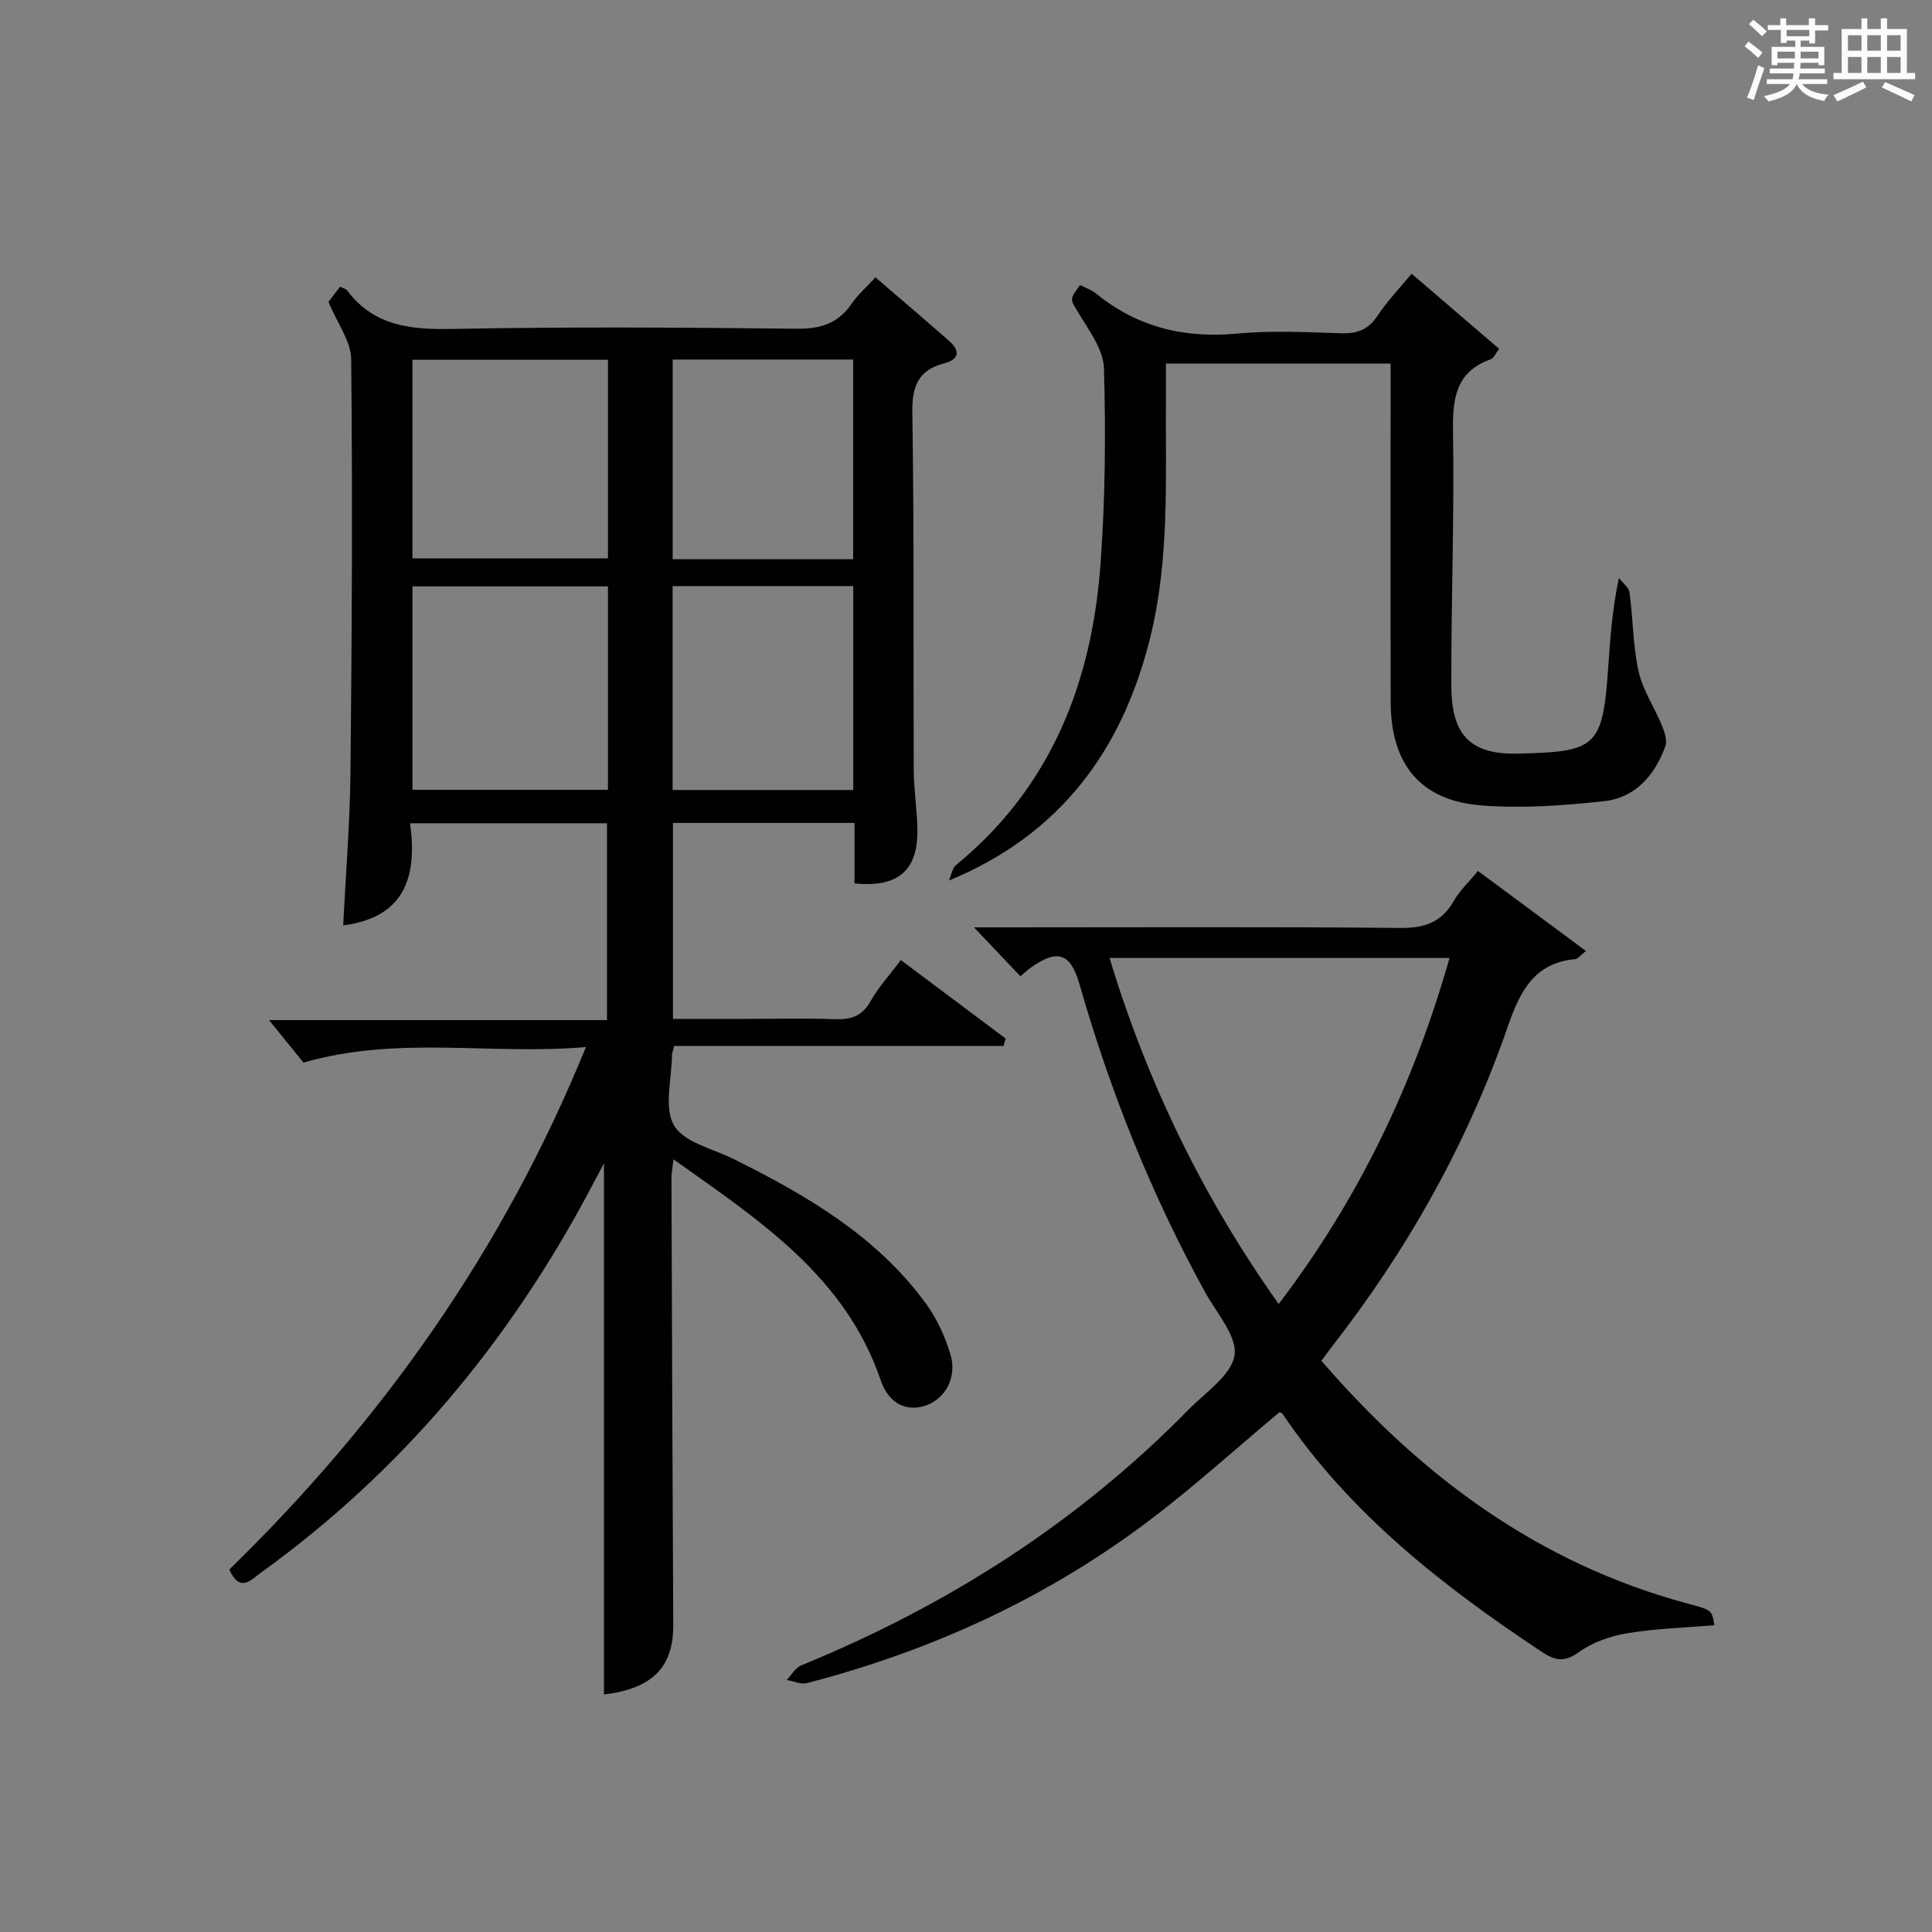
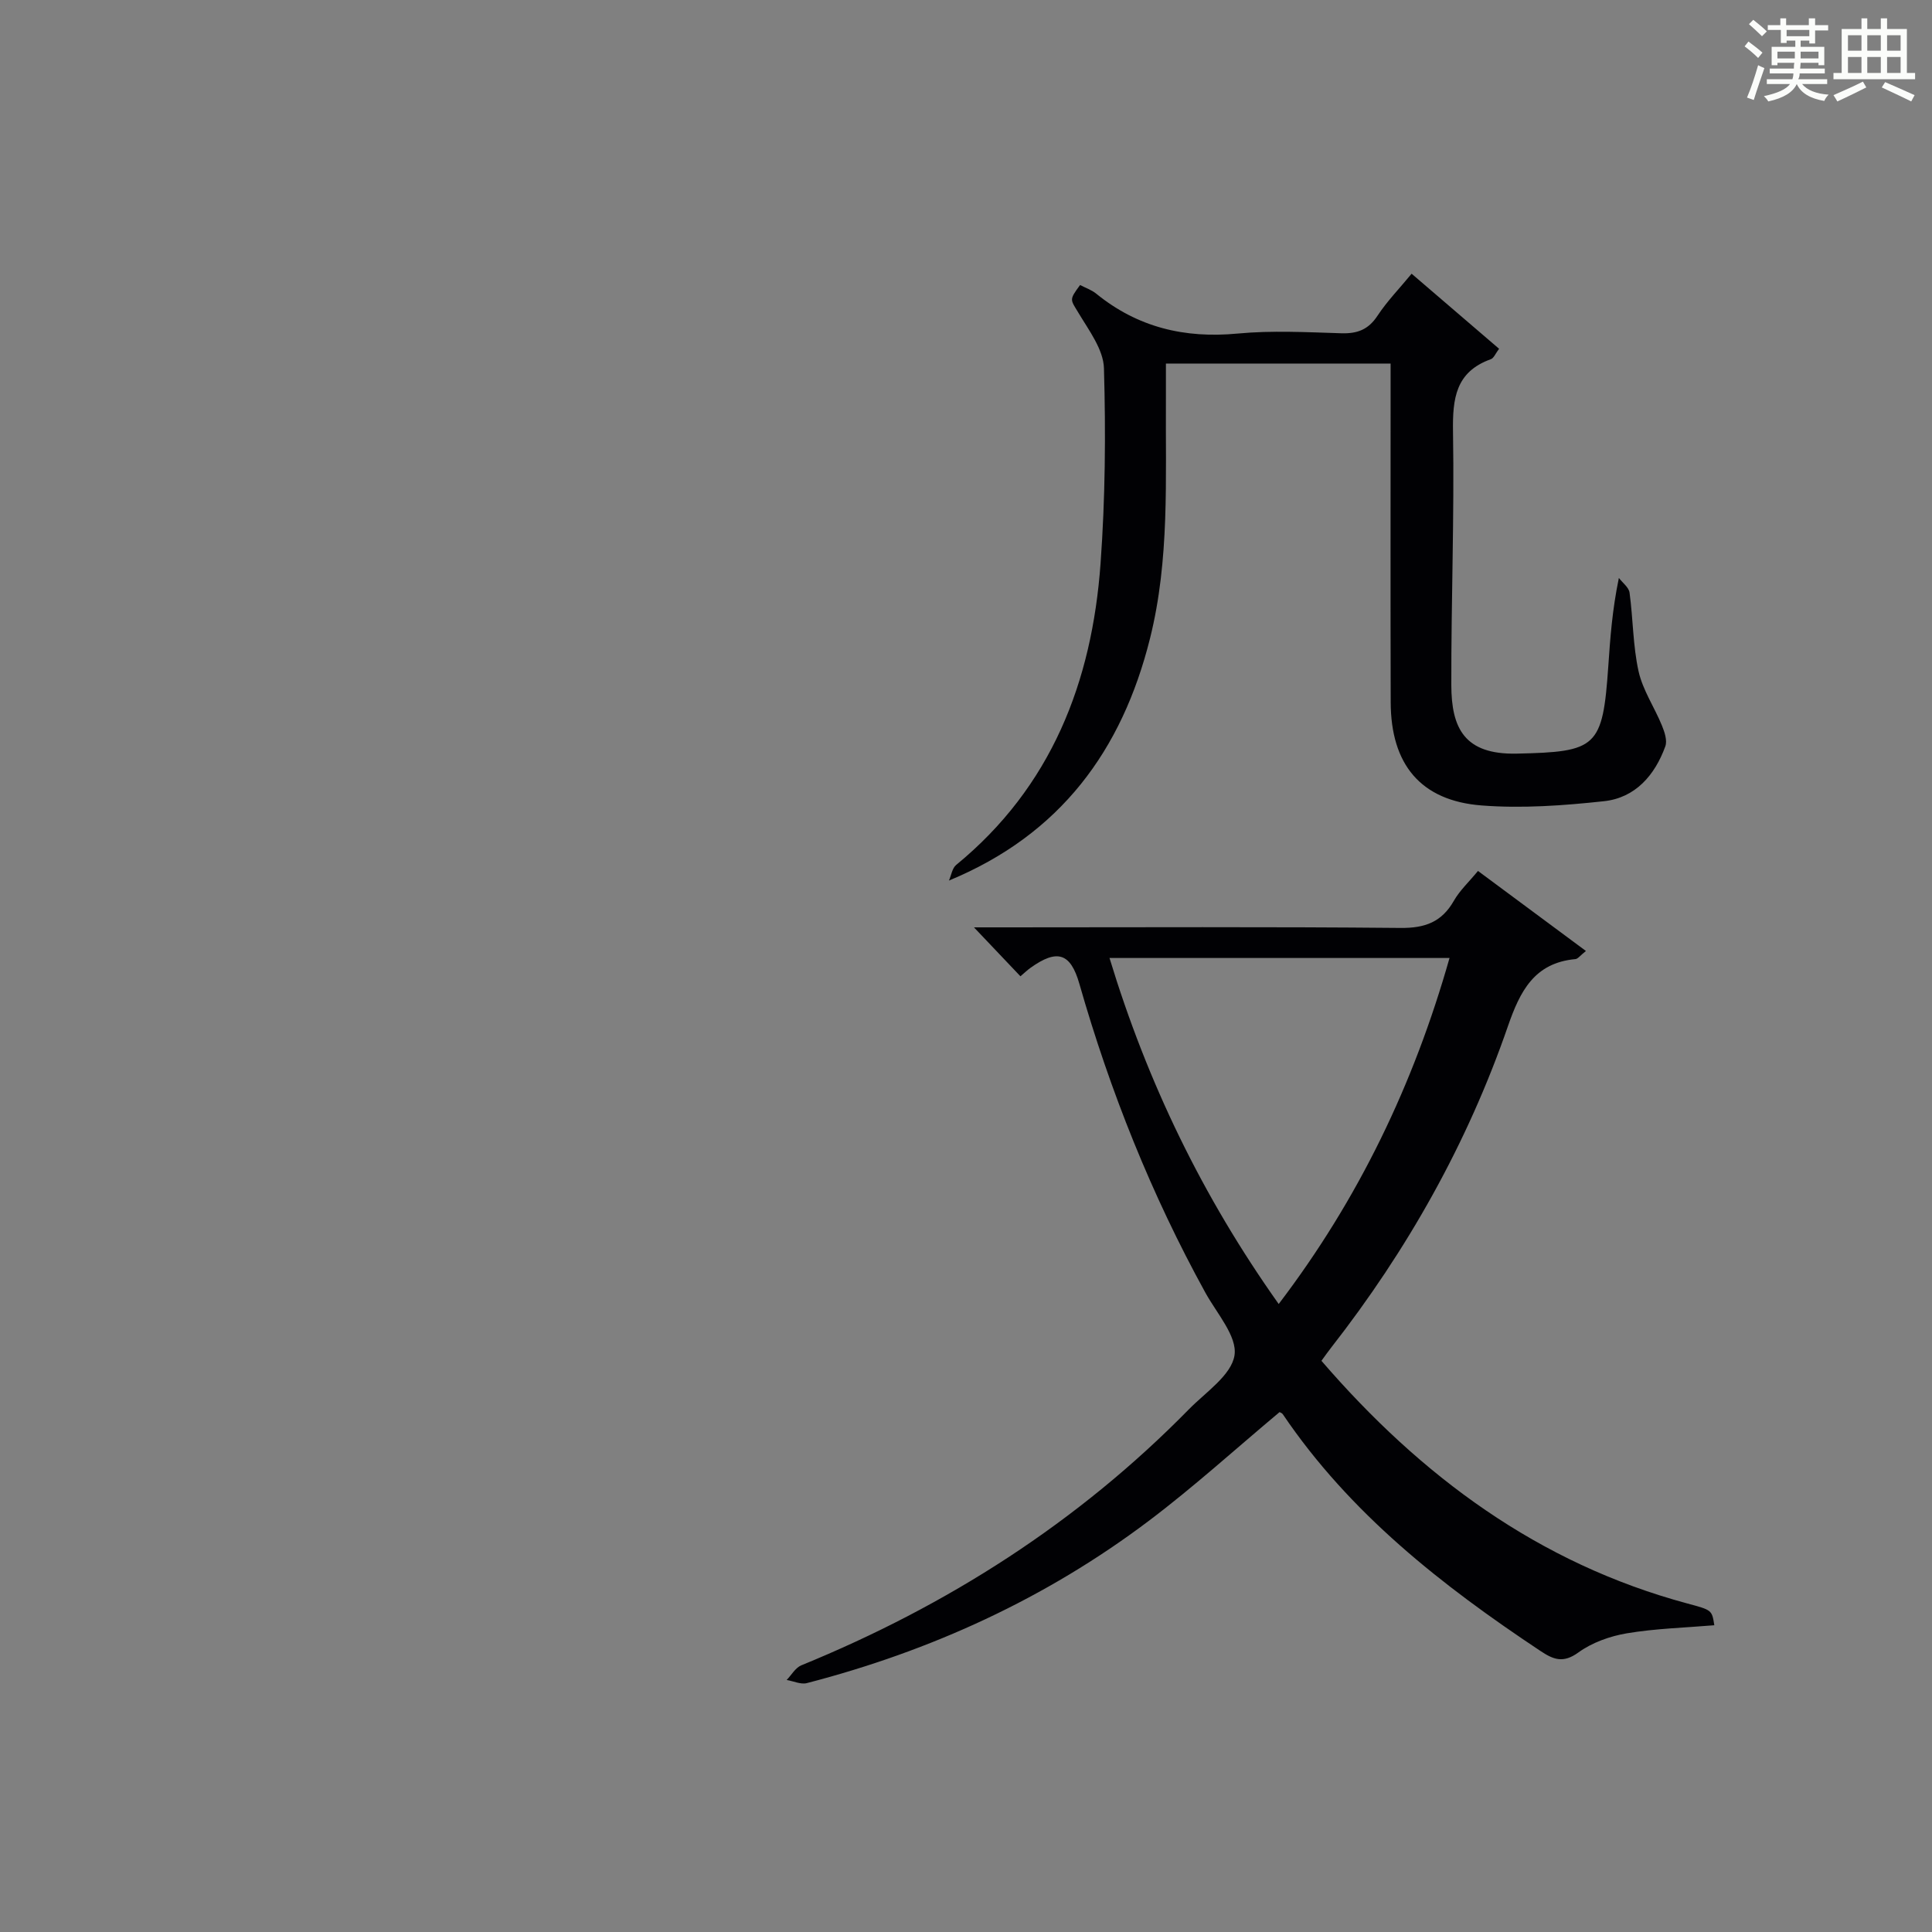
<svg xmlns="http://www.w3.org/2000/svg" version="1.1" id="漢_ZDIC_典" x="0px" y="0px" viewBox="0 0 400 400" style="enable-background:new 0 0 400 400;" xml:space="preserve">
  <rect x="0" y="0" width="400" height="400" fill="#808080" stroke="none" />
  <style type="text/css">
	.st1{fill:#010104;}
	.st0{fill:#fbfcfa;}
</style>
  <g>
    <path class="st0" d="M361.2,9.6l0.8-1c0.9,0.7,1.9,1.4,2.9,2.3L364,12C363,11,362,10.2,361.2,9.6z M361.7,20.2   c0.9-2.1,1.6-4.3,2.3-6.7c0.4,0.2,0.8,0.4,1.3,0.6c-0.7,2.1-1.5,4.3-2.2,6.6L361.7,20.2z M362.1,5l0.9-0.9c1,0.8,2,1.6,2.8,2.4   l-1,1C363.9,6.6,363,5.8,362.1,5z M374.6,3.8h1.2v1.4h2.7v1.1h-2.7v2.7h-1.2V8.4h-1.8v1.3h4.9v3.8h-1.2v-0.5h-3.7   c0,0.4-0.1,0.9-0.1,1.2h5.1v1h-5.2c0,0.5-0.1,0.9-0.3,1.2h6v1h-5.2c1.1,1.3,2.9,2,5.5,2.2c-0.4,0.4-0.7,0.8-0.9,1.3   c-2.9-0.5-4.8-1.6-5.7-3.5H372c-0.8,1.7-2.7,2.9-5.9,3.6c-0.2-0.4-0.6-0.8-0.9-1.1c2.8-0.6,4.6-1.4,5.4-2.5h-4.8v-1h5.3   c0.1-0.3,0.2-0.7,0.2-1.2h-4.9v-1h5c0-0.4,0-0.8,0.1-1.2H368v0.5h-1.2V9.7h4.9V8.4h-1.8v0.5h-1.2V6.2H366V5.2h2.6V3.8h1.2v1.4h4.7   V3.8z M368,12.1h3.6c0-0.4,0-0.9,0-1.4H368V12.1z M369.9,7.5h4.7V6.2h-4.7V7.5z M376.5,10.7h-3.7c0,0.5,0,1,0,1.4h3.7V10.7z" />
    <path class="st0" d="M385.3,3.8h1.3V6h2.8V3.8h1.3V6h4.1v9.1h1.7v1.3h-16.9v-1.3h1.7V6h4.1V3.8z M385.7,16.9l0.7,1.2   c-1.8,0.9-3.8,1.9-6,2.9c-0.2-0.4-0.5-0.8-0.8-1.3C381.9,18.7,383.9,17.8,385.7,16.9z M382.6,10.5h2.8V7.3h-2.8V10.5z M382.6,15.1   h2.8v-3.3h-2.8V15.1z M386.6,10.5h2.8V7.3h-2.8V10.5z M386.6,15.1h2.8v-3.3h-2.8V15.1z M390.3,17c2.1,0.9,4.1,1.8,6.1,2.7l-0.7,1.3   c-2.2-1.1-4.2-2-6.1-2.9L390.3,17z M393.5,7.3h-2.8v3.2h2.8V7.3z M390.7,15.1h2.8v-3.3h-2.8V15.1z" />
-     <path class="st1" d="M139.6,216.55c-0.39,1.43-0.46,1.58-0.47,1.74c-0.03,5-1.73,10.96,0.42,14.71c2.03,3.54,8.08,4.83,12.42,7   c15.15,7.55,29.66,16,39.85,30.05c2.2,3.03,3.81,6.66,4.93,10.25c1.47,4.72-0.93,9.19-4.97,10.66c-3.82,1.38-7.71-0.12-9.42-5.14   c-7.35-21.62-25.19-33.19-42.92-45.79c-0.17,1.57-0.43,2.78-0.42,3.98c0.1,30.83,0.21,61.66,0.37,92.49   c0.04,8.74-4.42,13.14-14.35,14.32c0-36.51,0-73.08,0-109.95c-0.95,1.79-1.97,3.71-2.99,5.63c-16.76,31.5-39.06,58.24-68.11,79.16   c-1.97,1.42-4.23,4.2-6.47-0.7c31.47-30.68,56.67-65.99,73.84-108.18c-19.68,1.72-38.79-2.46-58.48,3.22   c-2.01-2.48-4.71-5.82-7.13-8.8c22.36,0,46.01,0,69.97,0c0-13.88,0-27.13,0-40.75c-13.32,0-26.69,0-40.77,0   c1.51,10.94-0.98,19.48-13.85,21.14c0.53-10.58,1.4-21.15,1.51-31.73c0.3-28.49,0.44-56.99,0.15-85.48   c-0.04-3.75-2.89-7.48-4.71-11.88c0.41-0.53,1.4-1.82,2.41-3.14c0.62,0.31,1.2,0.42,1.46,0.77c5.64,7.53,13.4,8.14,22.1,7.97   c23.66-0.46,47.33-0.3,70.99-0.04c4.95,0.05,8.59-1.1,11.39-5.21c1.29-1.89,3.07-3.43,4.9-5.43c5.26,4.53,10.3,8.81,15.27,13.18   c2.24,1.97,2.17,3.78-0.97,4.6c-5.41,1.41-6.75,4.7-6.66,10.22c0.39,24.66,0.18,49.33,0.29,73.99c0.02,4.15,0.71,8.29,0.76,12.43   c0.09,8.41-4.03,11.96-13.02,11.06c0-4.04,0-8.14,0-12.52c-12.73,0-24.98,0-37.59,0c0,13.27,0,26.52,0,40.57c4.75,0,9.67,0,14.59,0   c6.33,0,12.67-0.16,19,0.06c3.31,0.12,5.6-0.65,7.33-3.74c1.61-2.88,3.91-5.36,6.26-8.5c7.28,5.46,14.49,10.85,21.7,16.25   c-0.15,0.51-0.29,1.03-0.44,1.54C185.07,216.55,162.34,216.55,139.6,216.55z M125.87,121.4c-13.85,0-27.22,0-40.47,0   c0,14.31,0,28.22,0,42.12c13.69,0,27.05,0,40.47,0C125.87,149.31,125.87,135.51,125.87,121.4z M125.87,74.49   c-13.86,0-27.22,0-40.48,0c0,14,0,27.58,0,41.12c13.7,0,27.06,0,40.48,0C125.87,101.74,125.87,88.28,125.87,74.49z M139.26,163.56   c12.62,0,24.98,0,37.4,0c0-14.28,0-28.19,0-42.22c-12.64,0-25.01,0-37.4,0C139.26,135.6,139.26,149.52,139.26,163.56z    M176.64,115.78c0-14.09,0-27.66,0-41.34c-12.66,0-25.02,0-37.37,0c0,13.96,0,27.54,0,41.34   C151.79,115.78,164.04,115.78,176.64,115.78z" />
    <path class="st1" d="M306,180.32c7.68,5.69,14.83,10.99,22.35,16.57c-1.2,0.95-1.66,1.63-2.17,1.68c-8.54,0.78-11.48,6.68-13.98,13.89   c-8.38,24.25-20.82,46.36-36.62,66.58c-0.61,0.77-1.17,1.58-1.99,2.7c20.61,23.89,44.92,41.93,75.74,50.24   c5.09,1.37,5.11,1.33,5.6,4.51c-6.05,0.51-12.15,0.67-18.11,1.67c-3.5,0.59-7.2,1.91-10.04,3.97c-3.16,2.29-5.18,1.46-7.87-0.33   c-20.36-13.53-39.42-28.44-53.32-49c-0.17-0.25-0.54-0.36-0.67-0.44c-9.07,7.59-17.79,15.52-27.17,22.59   c-21.23,15.99-45,26.86-70.7,33.52c-1.25,0.32-2.78-0.41-4.18-0.65c1-1.03,1.81-2.53,3.03-3.03c30.26-12.37,57.29-29.6,80.24-53   c3.49-3.56,8.8-7.06,9.45-11.18c0.61-3.91-3.66-8.68-6.01-12.94c-11.19-20.32-19.74-41.71-26.11-63.99   c-1.83-6.39-4.59-7.26-10.13-3.29c-0.65,0.46-1.23,1.03-2.07,1.74c-2.95-3.1-5.78-6.09-9.62-10.13c2.93,0,4.64,0,6.35,0   c27.32,0,54.65-0.14,81.97,0.12c5.06,0.05,8.53-1.22,11.04-5.63C302.22,184.37,304.09,182.64,306,180.32z M264.74,269.98   c16.58-21.77,27.96-45.54,35.37-71.64c-23.75,0-46.8,0-70.4,0C237.57,224.2,248.99,247.78,264.74,269.98z" />
    <path class="st1" d="M196.47,182.31c0.48-1.09,0.67-2.55,1.49-3.23c19.71-16.16,28.13-37.85,29.9-62.44c0.97-13.42,1.09-26.95,0.7-40.4   c-0.11-3.87-3.09-7.81-5.25-11.42c-1.7-2.85-2.03-2.65,0.31-5.81c1.1,0.58,2.37,1,3.35,1.8c8.58,6.97,18.29,9.29,29.26,8.25   c7.1-0.67,14.32-0.28,21.48-0.06c3.31,0.1,5.59-0.75,7.48-3.62c1.99-3.02,4.56-5.66,7.07-8.71c6.15,5.27,12.04,10.32,18.11,15.54   c-0.74,0.97-1.09,1.94-1.71,2.16c-7.31,2.62-7.94,8.16-7.83,15.04c0.29,17.47-0.39,34.95-0.35,52.43   c0.02,8.9,2.69,14.42,13.53,14.19c16.6-0.36,17.81-1.24,18.97-18.1c0.4-5.78,0.8-11.57,2.19-18.27c0.77,1.01,2.06,1.95,2.21,3.04   c0.74,5.42,0.69,10.99,1.87,16.3c0.87,3.89,3.29,7.43,4.83,11.2c0.55,1.34,1.14,3.11,0.71,4.31c-2.17,6-6.22,10.67-12.7,11.37   c-8.39,0.91-16.96,1.53-25.35,0.88c-12.62-0.98-18.78-8.51-18.81-21.37c-0.06-21.49-0.02-42.99-0.02-64.48c0-1.8,0-3.59,0-5.64   c-15.57,0-30.66,0-46.52,0c0,2.43,0.01,4.86,0,7.28c-0.11,16.62,0.8,33.29-3.3,49.66C232.31,155.32,219.58,172.76,196.47,182.31z" />
  </g>
</svg>